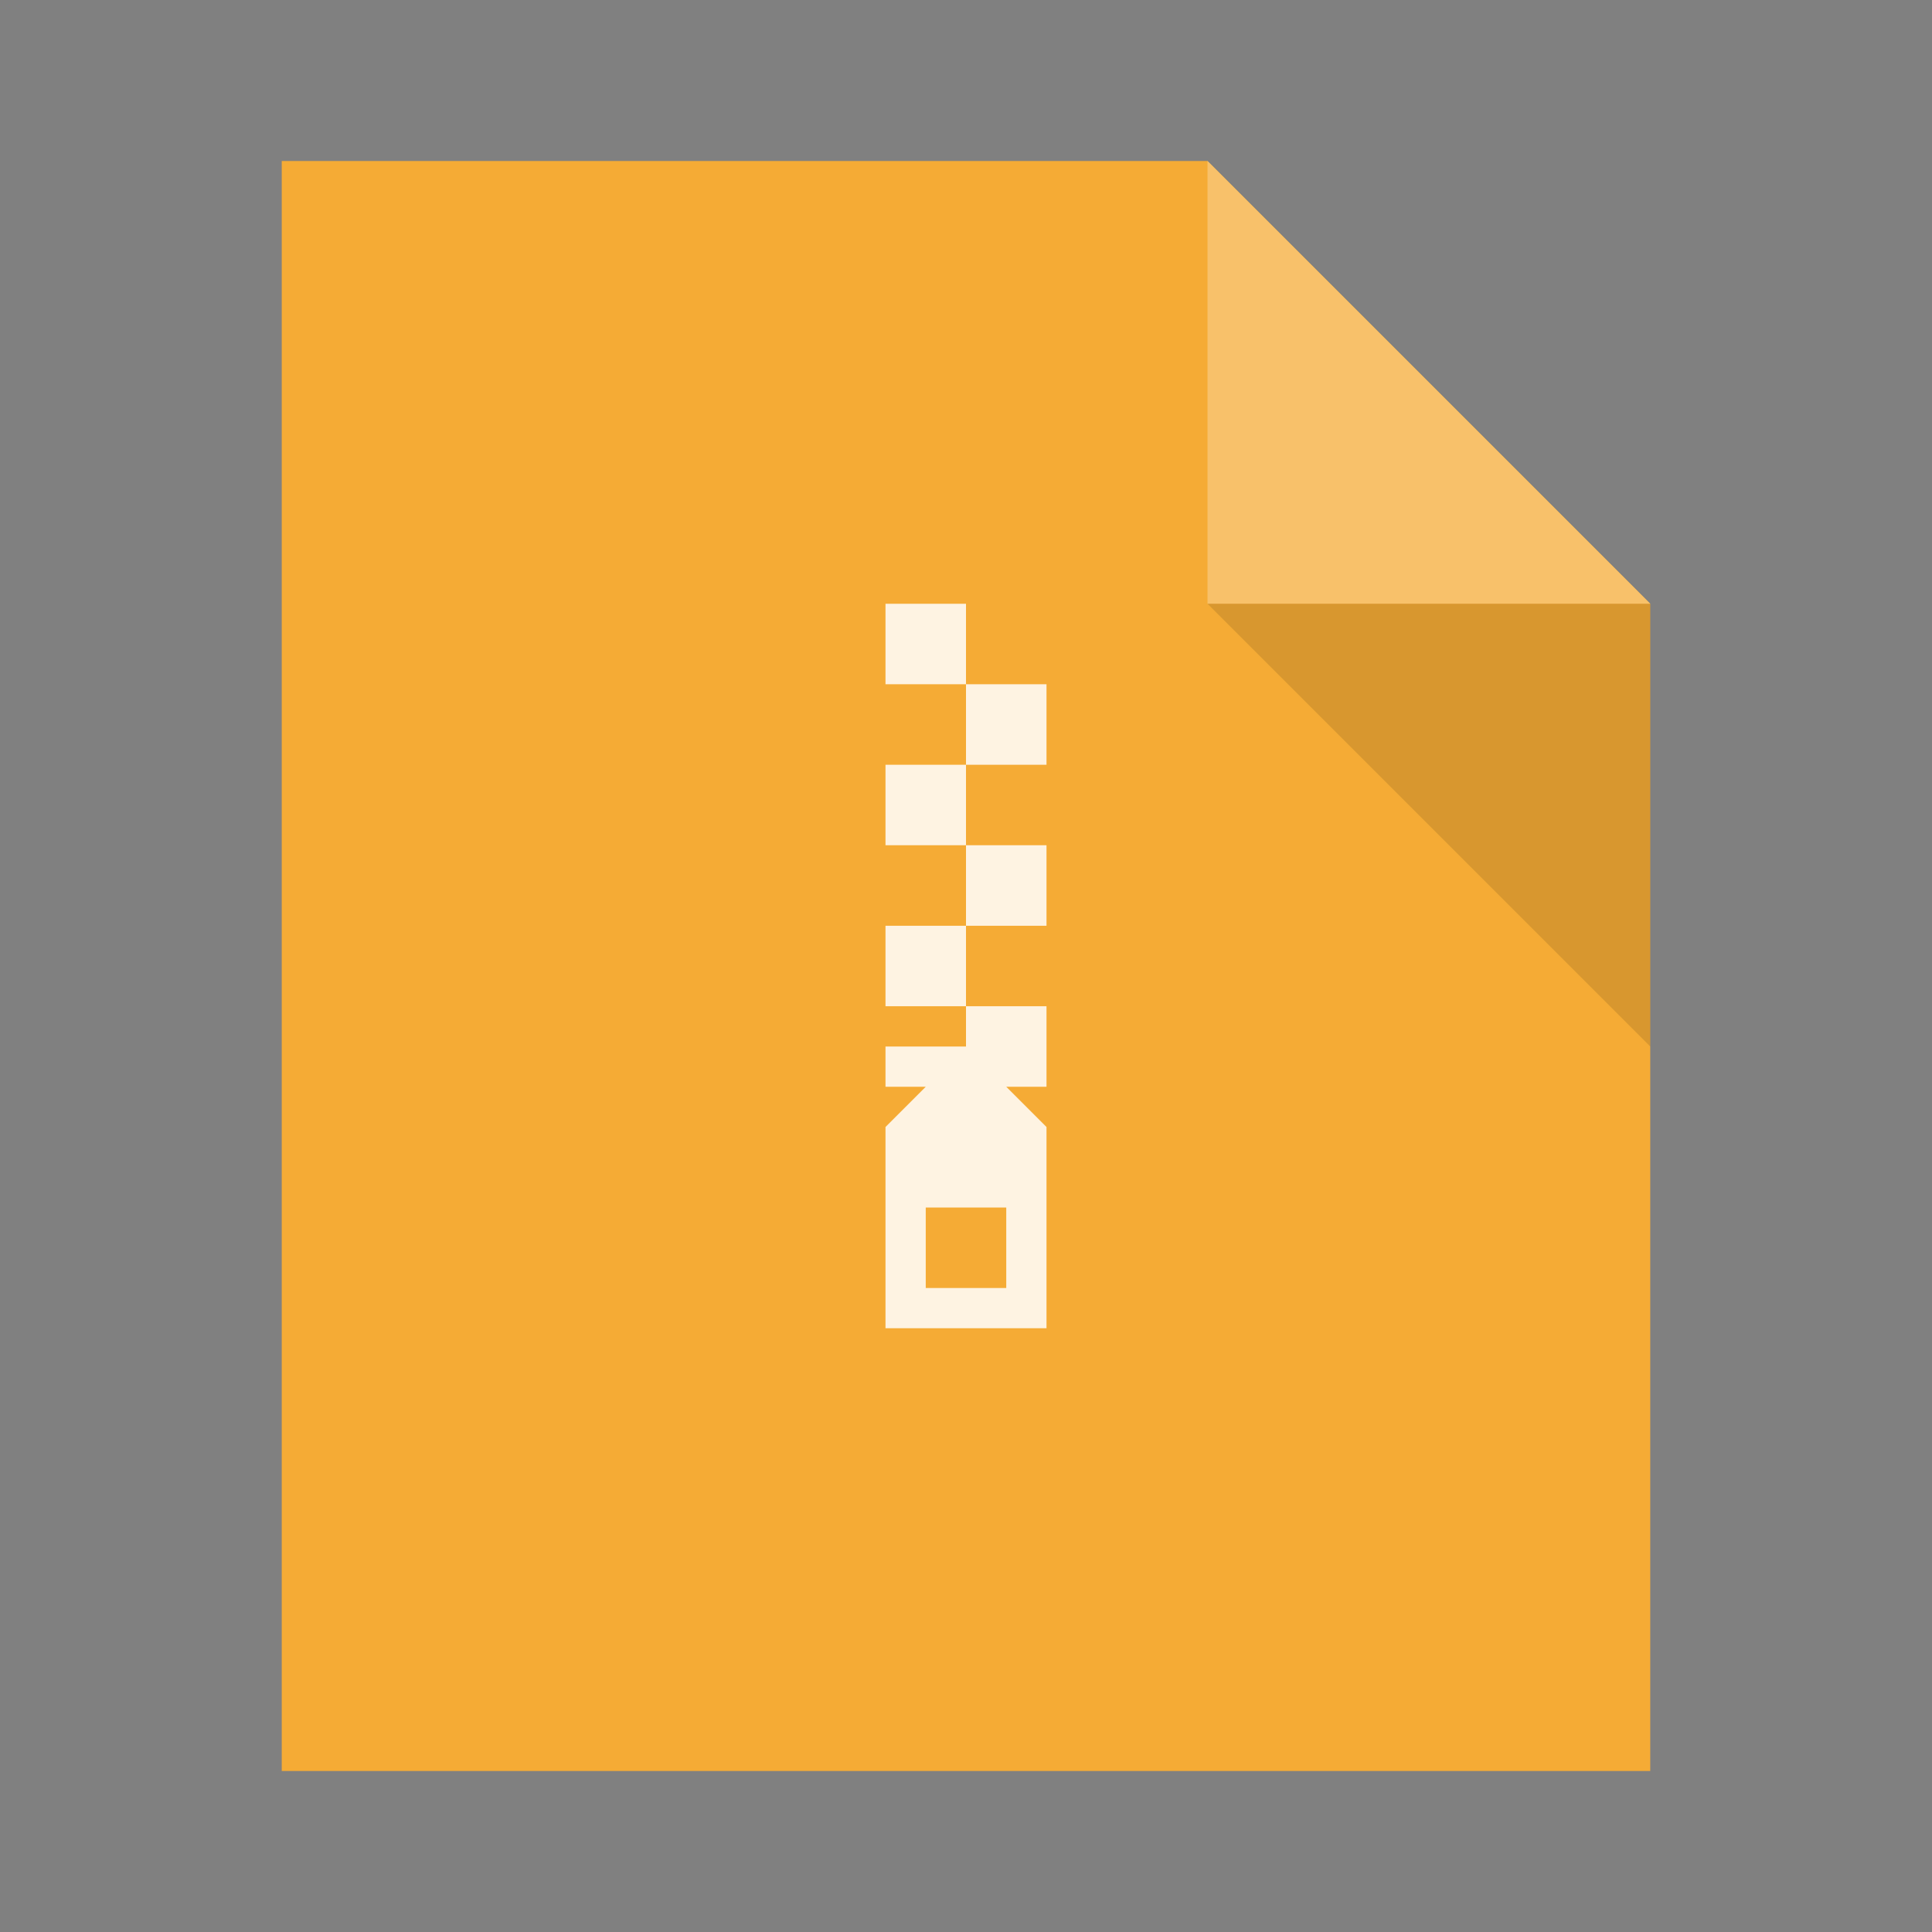
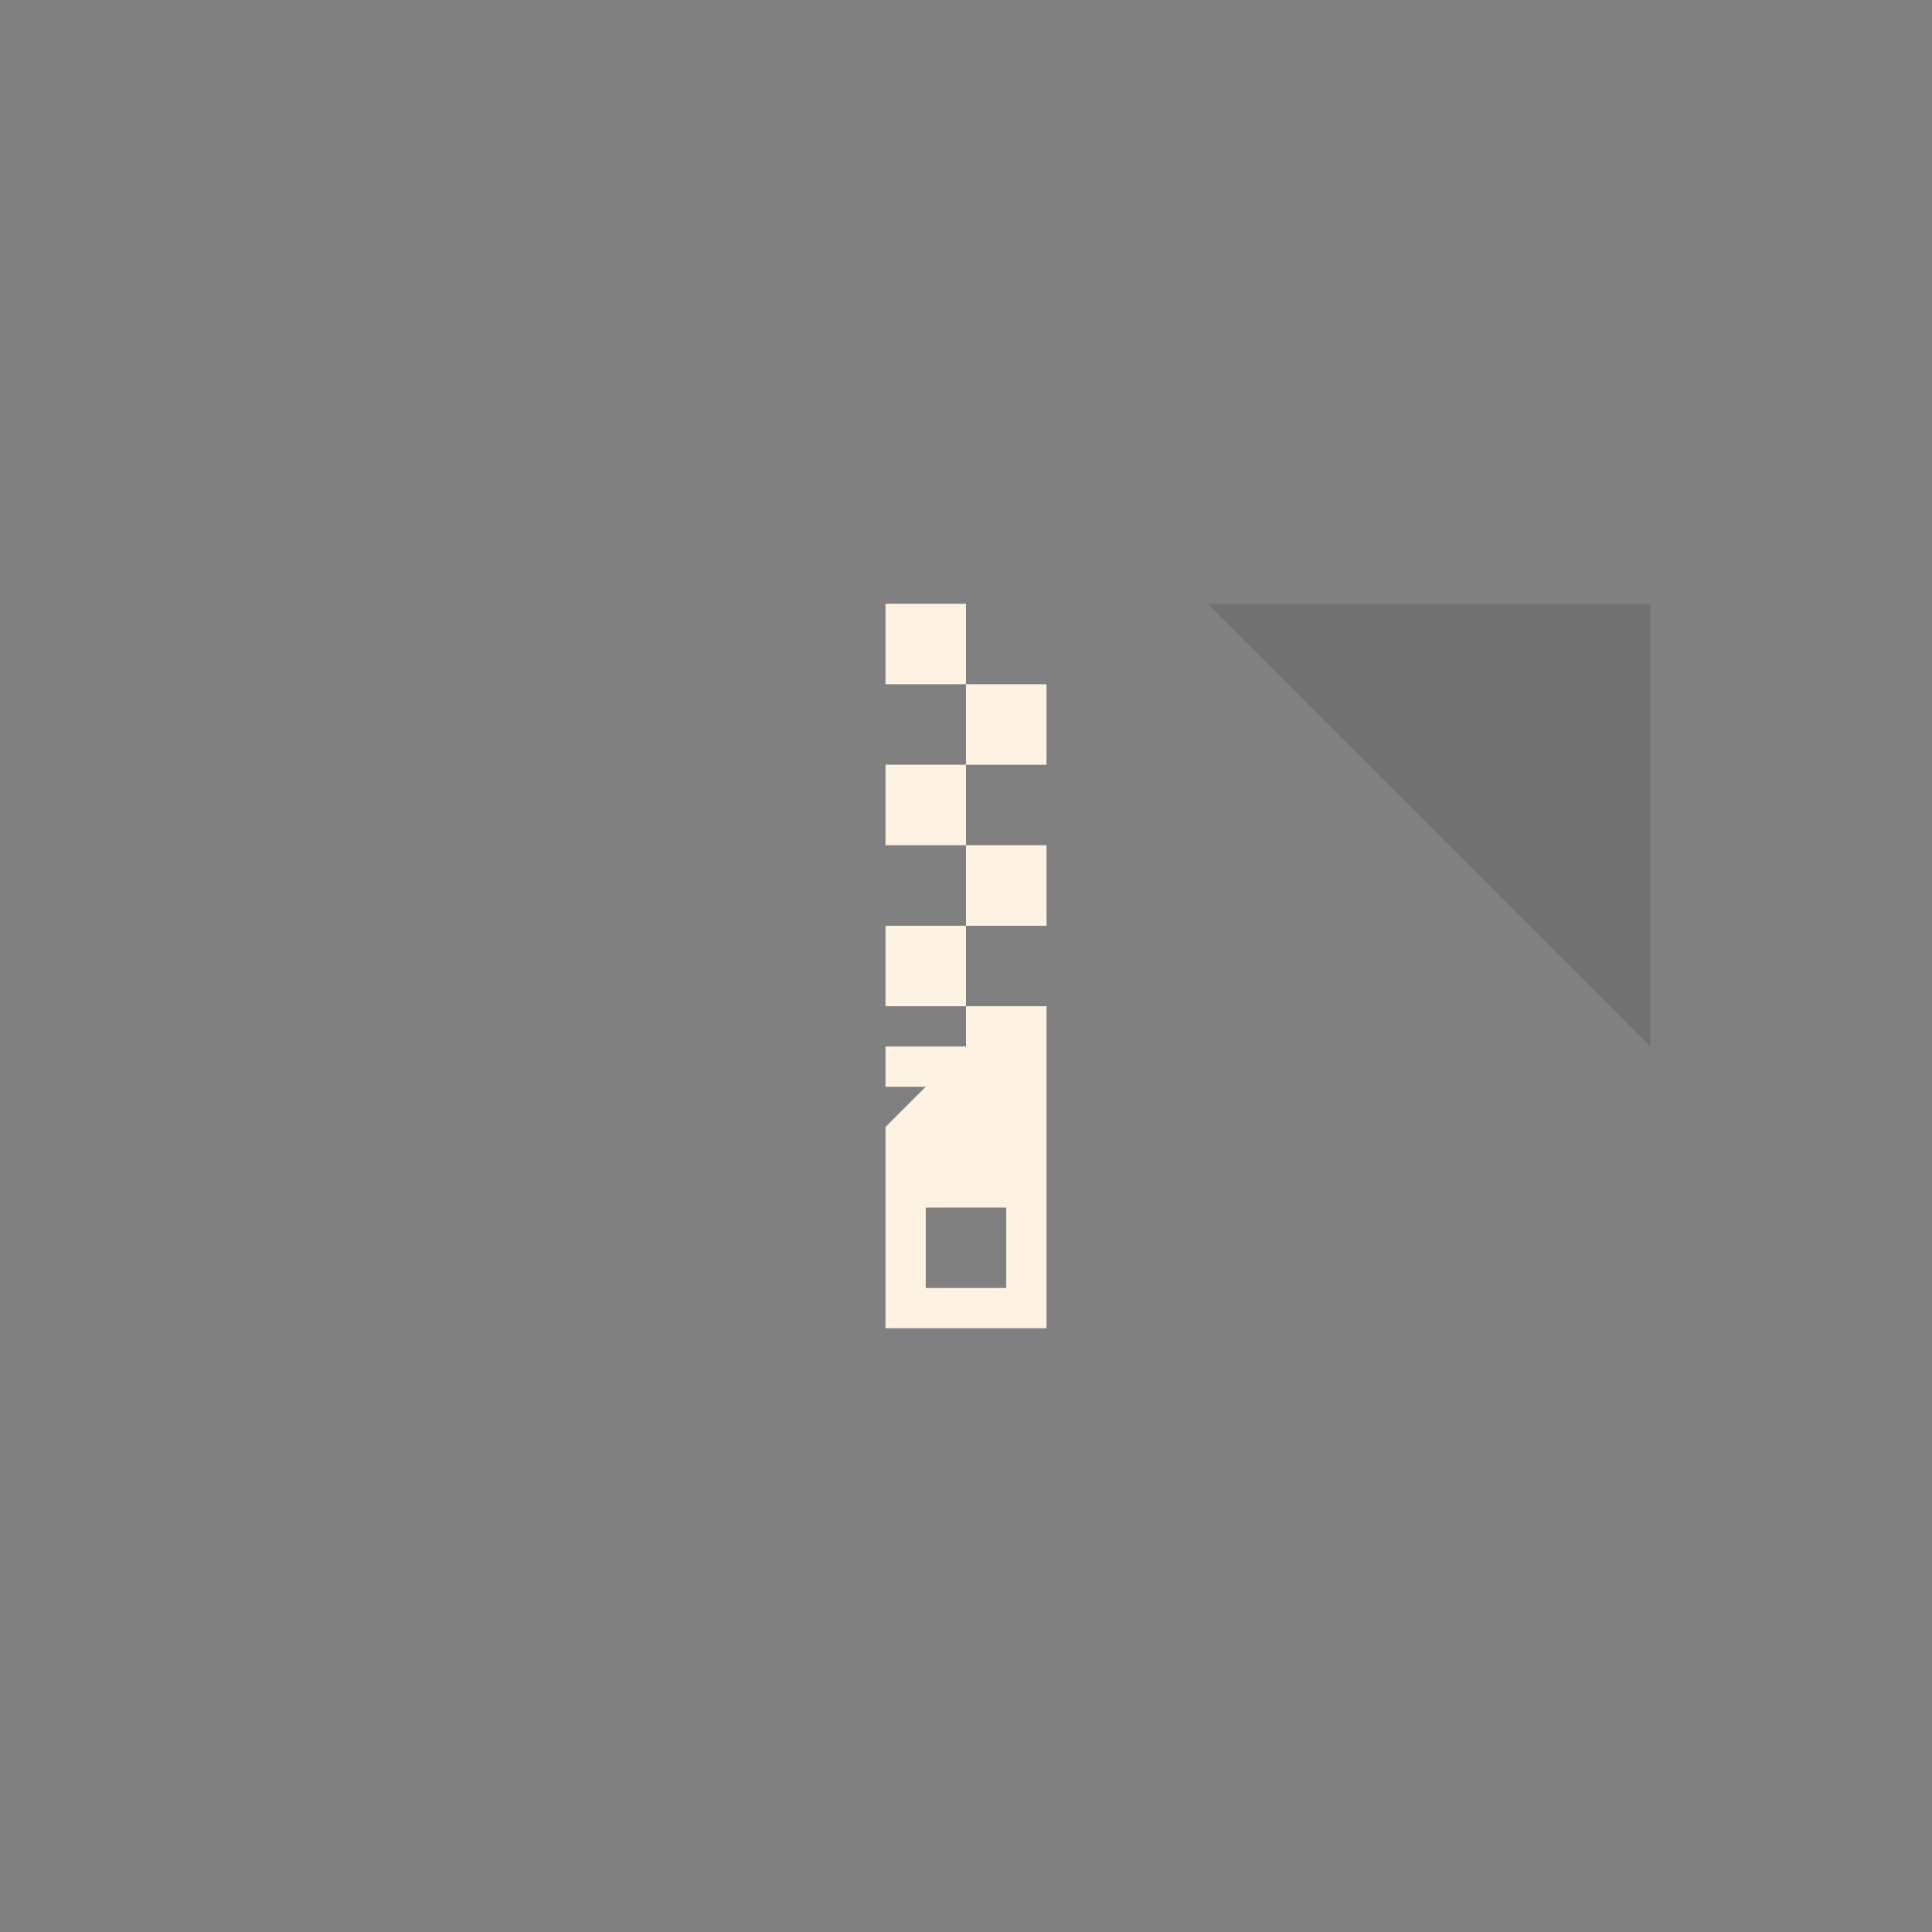
<svg xmlns="http://www.w3.org/2000/svg" xmlns:ns1="http://www.inkscape.org/namespaces/inkscape" xmlns:ns2="http://sodipodi.sourceforge.net/DTD/sodipodi-0.dtd" width="48" height="48" id="svg2" version="1.1" ns1:version="0.91pre2 r" ns2:docname="application-x-7z-compressed.svg">
  <rect width="100%" height="100%" fill="#808080" stroke="none" />
  <ns2:namedview pagecolor="#ffffff" bordercolor="#666666" borderopacity="1" objecttolerance="10" gridtolerance="10" guidetolerance="10" ns1:pageopacity="0" ns1:pageshadow="2" ns1:window-width="1366" ns1:window-height="672" id="namedview26" showgrid="true" showguides="true" ns1:showpageshadow="false" borderlayer="true" units="px" ns1:zoom="6.9532164" ns1:cx="37.898581" ns1:cy="34.445899" ns1:window-x="-4" ns1:window-y="25" ns1:window-maximized="1" ns1:current-layer="svg2">
    <ns2:guide position="7,44" orientation="40,0" id="guide4178" />
    <ns2:guide position="7,4" orientation="0,34" id="guide4180" />
    <ns2:guide position="41,4" orientation="-29,0" id="guide4182" />
    <ns2:guide position="41,33" orientation="-11,-11" id="guide4184" />
    <ns2:guide position="30,44" orientation="0,-23" id="guide4186" />
    <ns1:grid type="xygrid" id="grid4188" />
    <ns2:guide position="0,48" orientation="48,0" id="guide4194" />
    <ns2:guide position="0,0" orientation="0,48" id="guide4196" />
    <ns2:guide position="48,0" orientation="-48,0" id="guide4198" />
    <ns2:guide position="48,48" orientation="0,-48" id="guide4200" />
    <ns2:guide position="15,33" orientation="18,0" id="guide4202" />
    <ns2:guide position="15,15" orientation="0,18" id="guide4204" />
    <ns2:guide position="33,15" orientation="-18,0" id="guide4206" />
    <ns2:guide position="33,33" orientation="0,-18" id="guide4208" />
    <ns2:guide position="15,24" orientation="9,0" id="guide4259" />
    <ns2:guide position="24,15" orientation="-9,0" id="guide4263" />
    <ns2:guide position="24,24" orientation="0,-9" id="guide4265" />
  </ns2:namedview>
  <defs id="defs4" />
-   <path ns1:connector-curvature="0" style="fill:#f5ab35;fill-opacity:1;stroke:none" d="m 7,4 0,40 34,0 0,-29 -11,-11 -23,0 z" id="rect4090" />
-   <path style="fill:#f8c16a;fill-opacity:1;stroke:none;stroke-width:0.282px;stroke-linecap:butt;stroke-linejoin:miter;stroke-opacity:1" d="m 30,4 0,11 11,0 z" id="path4151" ns1:connector-curvature="0" />
  <path ns1:connector-curvature="0" id="path4252" d="m 41,26 0,-11 -11,0 z" style="fill:#000000;fill-opacity:0.118;stroke:none" />
-   <rect style="color:#000000;text-decoration:none;text-decoration-line:none;text-decoration-style:solid;text-decoration-color:#000000;clip-rule:nonzero;display:inline;overflow:visible;visibility:visible;opacity:1;isolation:auto;mix-blend-mode:normal;color-interpolation:sRGB;color-interpolation-filters:linearRGB;solid-color:#000000;solid-opacity:1;fill:#f5ab35;fill-opacity:1;fill-rule:nonzero;stroke:none;stroke-width:1;stroke-linecap:butt;stroke-linejoin:miter;stroke-miterlimit:4;stroke-dasharray:none;stroke-dashoffset:0;stroke-opacity:1;color-rendering:auto;image-rendering:auto;shape-rendering:auto;text-rendering:auto;enable-background:accumulate" id="rect4263" width="1" height="1" x="-7" y="19" ry="2.35182e-07" />
-   <rect style="color:#000000;text-decoration:none;text-decoration-line:none;text-decoration-style:solid;text-decoration-color:#000000;clip-rule:nonzero;display:inline;overflow:visible;visibility:visible;opacity:1;isolation:auto;mix-blend-mode:normal;color-interpolation:sRGB;color-interpolation-filters:linearRGB;solid-color:#000000;solid-opacity:1;fill:#f8c16a;fill-opacity:1;fill-rule:nonzero;stroke:none;stroke-width:1;stroke-linecap:butt;stroke-linejoin:miter;stroke-miterlimit:4;stroke-dasharray:none;stroke-dashoffset:0;stroke-opacity:1;color-rendering:auto;image-rendering:auto;shape-rendering:auto;text-rendering:auto;enable-background:accumulate" id="rect4263-9" width="1" height="1" x="-7" y="21" ry="2.35182e-07" />
-   <rect style="color:#000000;text-decoration:none;text-decoration-line:none;text-decoration-style:solid;text-decoration-color:#000000;clip-rule:nonzero;display:inline;overflow:visible;visibility:visible;opacity:1;isolation:auto;mix-blend-mode:normal;color-interpolation:sRGB;color-interpolation-filters:linearRGB;solid-color:#000000;solid-opacity:1;fill:#fef3e2;fill-opacity:1;fill-rule:nonzero;stroke:none;stroke-width:1;stroke-linecap:butt;stroke-linejoin:miter;stroke-miterlimit:4;stroke-dasharray:none;stroke-dashoffset:0;stroke-opacity:1;color-rendering:auto;image-rendering:auto;shape-rendering:auto;text-rendering:auto;enable-background:accumulate" id="rect4263-2" width="1" height="1" x="-7" y="23" ry="2.35182e-07" />
-   <path style="color:#000000;text-decoration:none;text-decoration-line:none;text-decoration-style:solid;text-decoration-color:#000000;clip-rule:nonzero;display:inline;overflow:visible;visibility:visible;opacity:1;isolation:auto;mix-blend-mode:normal;color-interpolation:sRGB;color-interpolation-filters:linearRGB;solid-color:#000000;solid-opacity:1;fill:#fef3e2;fill-opacity:1;fill-rule:nonzero;stroke:none;stroke-width:1;stroke-linecap:butt;stroke-linejoin:miter;stroke-miterlimit:4;stroke-dasharray:none;stroke-dashoffset:0;stroke-opacity:1;color-rendering:auto;image-rendering:auto;shape-rendering:auto;text-rendering:auto;enable-background:accumulate" d="M 22 15 L 22 17 L 24 17 L 24 15 L 22 15 z M 24 17 L 24 19 L 26 19 L 26 17 L 24 17 z M 24 19 L 22 19 L 22 21 L 24 21 L 24 19 z M 24 21 L 24 23 L 26 23 L 26 21 L 24 21 z M 24 23 L 22 23 L 22 25 L 24 25 L 24 23 z M 24 25 L 24 26 L 22 26 L 22 27 L 23 27 L 22 28 L 22 33 L 26 33 L 26 28 L 25 27 L 26 27 L 26 25 L 24 25 z M 23 30 L 25 30 L 25 32 L 23 32 L 23 30 z " id="rect4267" />
+   <path style="color:#000000;text-decoration:none;text-decoration-line:none;text-decoration-style:solid;text-decoration-color:#000000;clip-rule:nonzero;display:inline;overflow:visible;visibility:visible;opacity:1;isolation:auto;mix-blend-mode:normal;color-interpolation:sRGB;color-interpolation-filters:linearRGB;solid-color:#000000;solid-opacity:1;fill:#fef3e2;fill-opacity:1;fill-rule:nonzero;stroke:none;stroke-width:1;stroke-linecap:butt;stroke-linejoin:miter;stroke-miterlimit:4;stroke-dasharray:none;stroke-dashoffset:0;stroke-opacity:1;color-rendering:auto;image-rendering:auto;shape-rendering:auto;text-rendering:auto;enable-background:accumulate" d="M 22 15 L 22 17 L 24 17 L 24 15 L 22 15 z M 24 17 L 24 19 L 26 19 L 26 17 L 24 17 z M 24 19 L 22 19 L 22 21 L 24 21 L 24 19 z M 24 21 L 24 23 L 26 23 L 26 21 L 24 21 z M 24 23 L 22 23 L 22 25 L 24 25 L 24 23 z M 24 25 L 24 26 L 22 26 L 22 27 L 23 27 L 22 28 L 22 33 L 26 33 L 26 28 L 26 27 L 26 25 L 24 25 z M 23 30 L 25 30 L 25 32 L 23 32 L 23 30 z " id="rect4267" />
</svg>